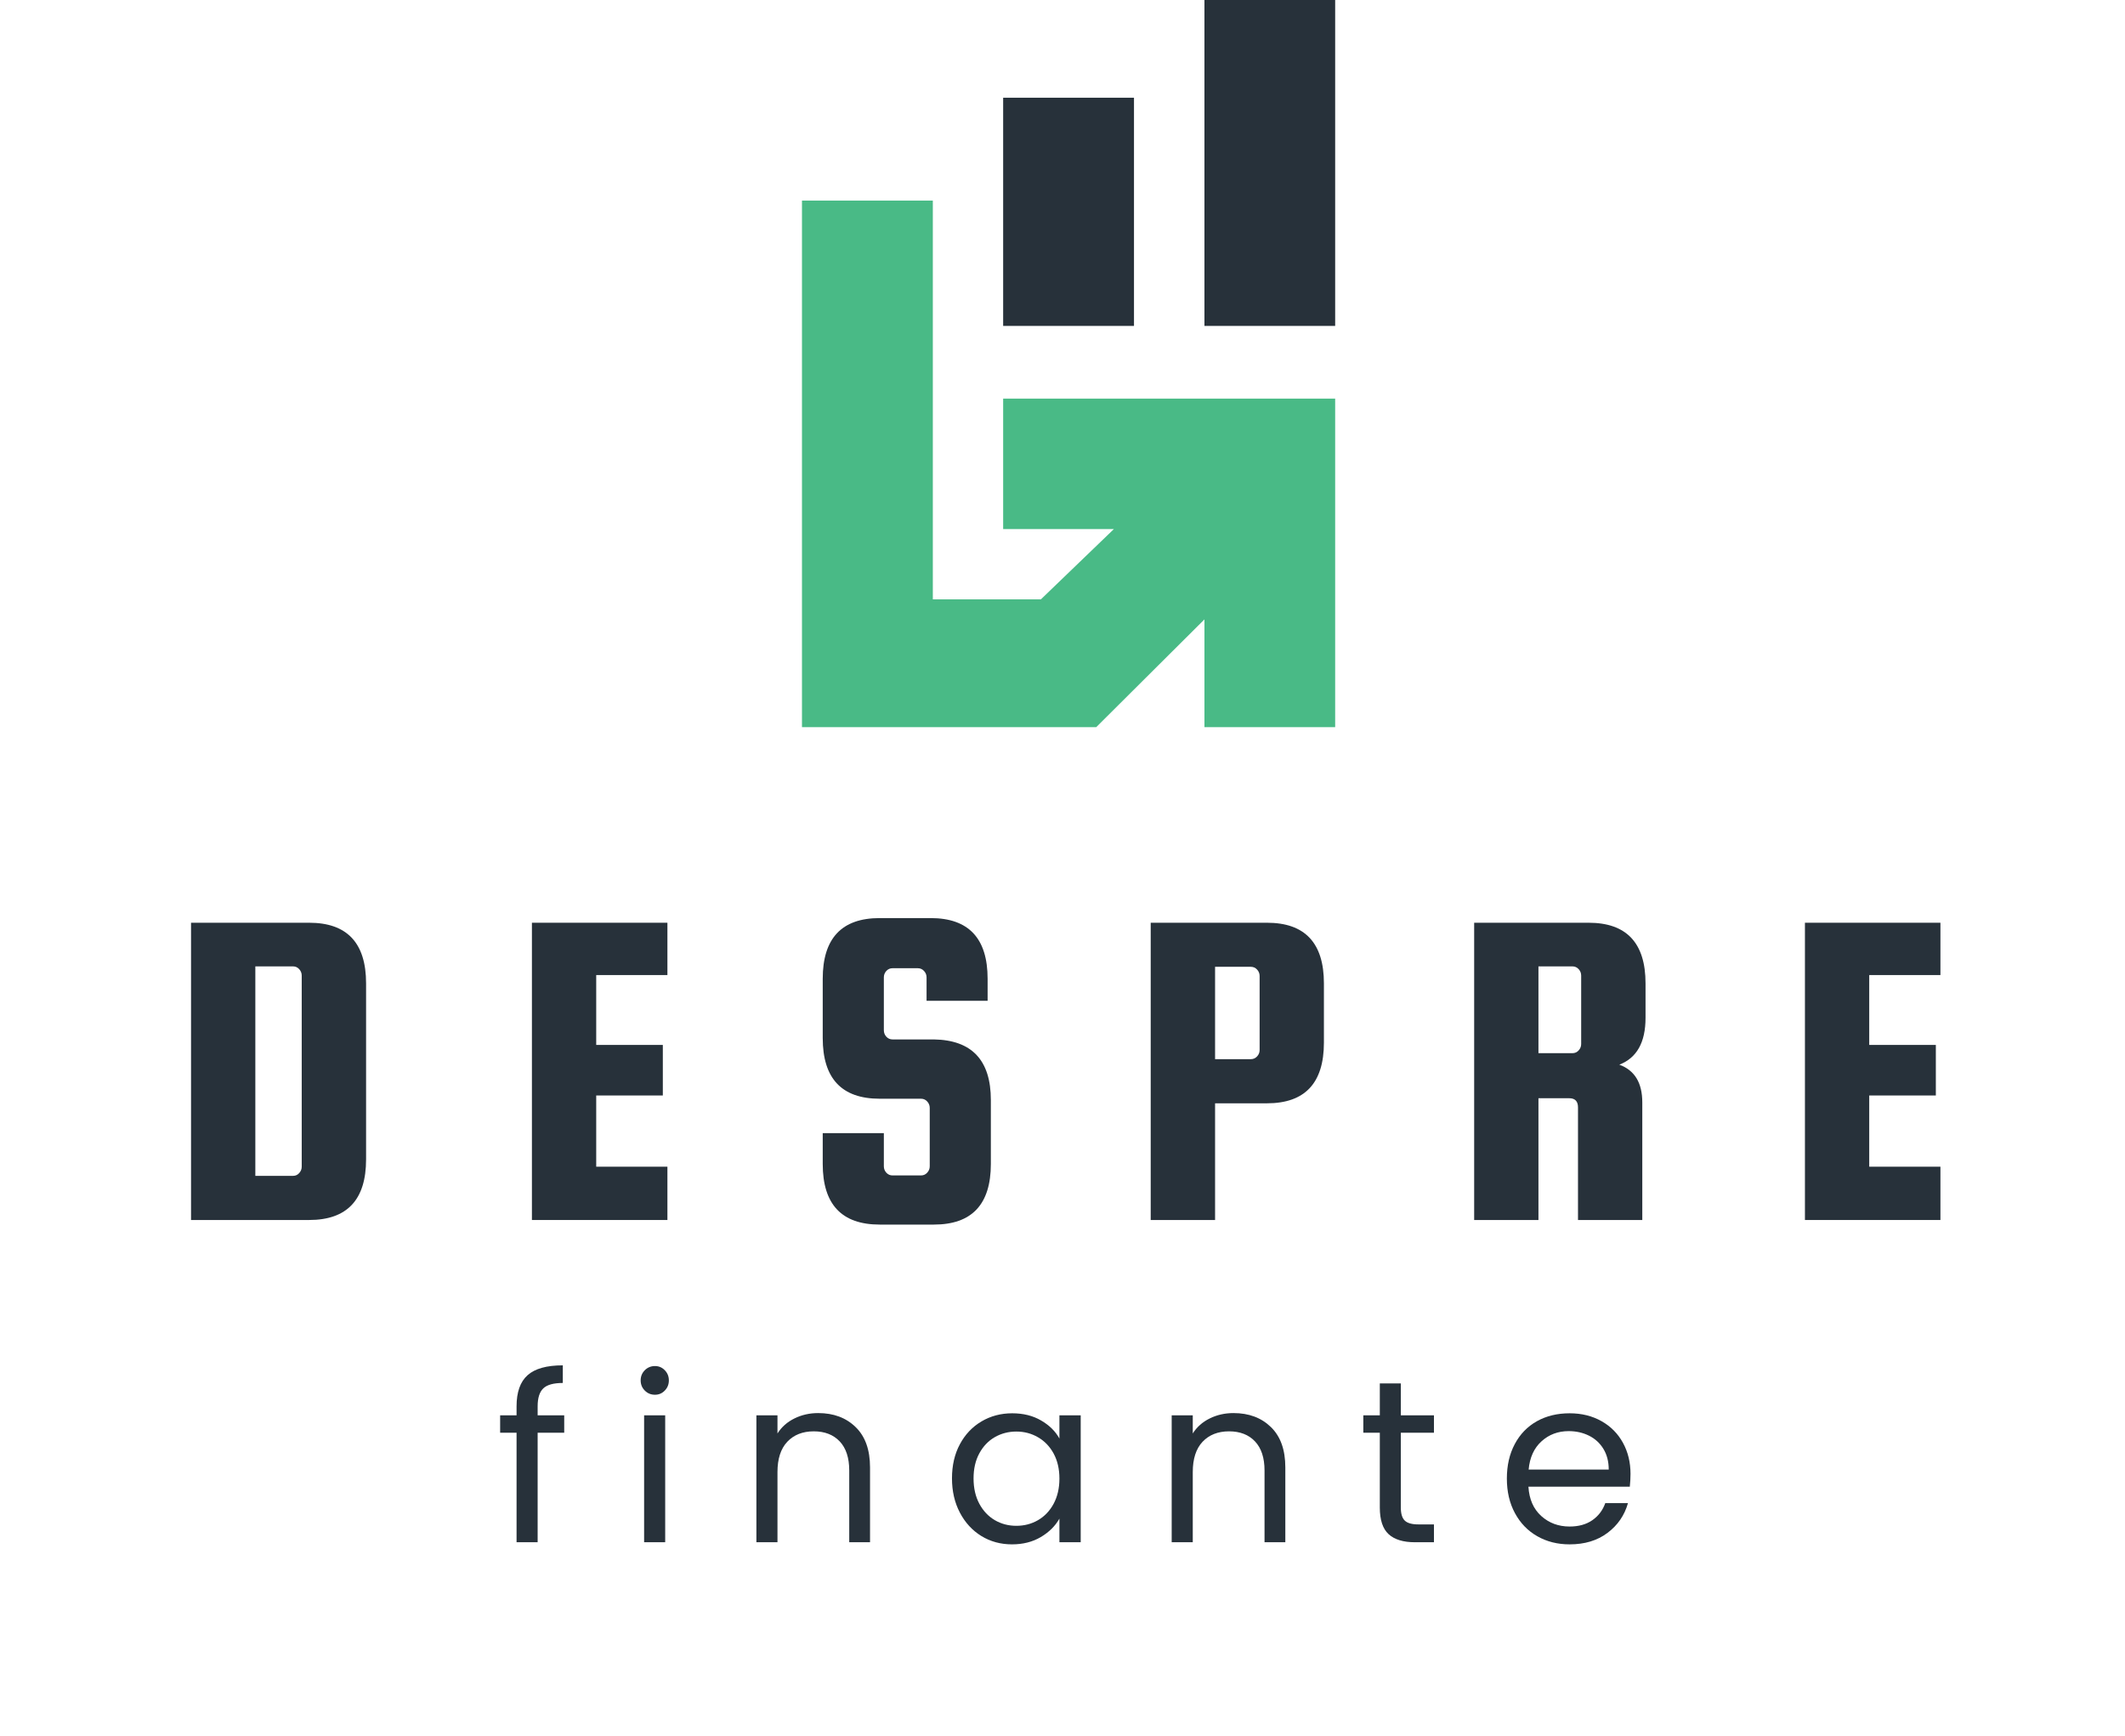
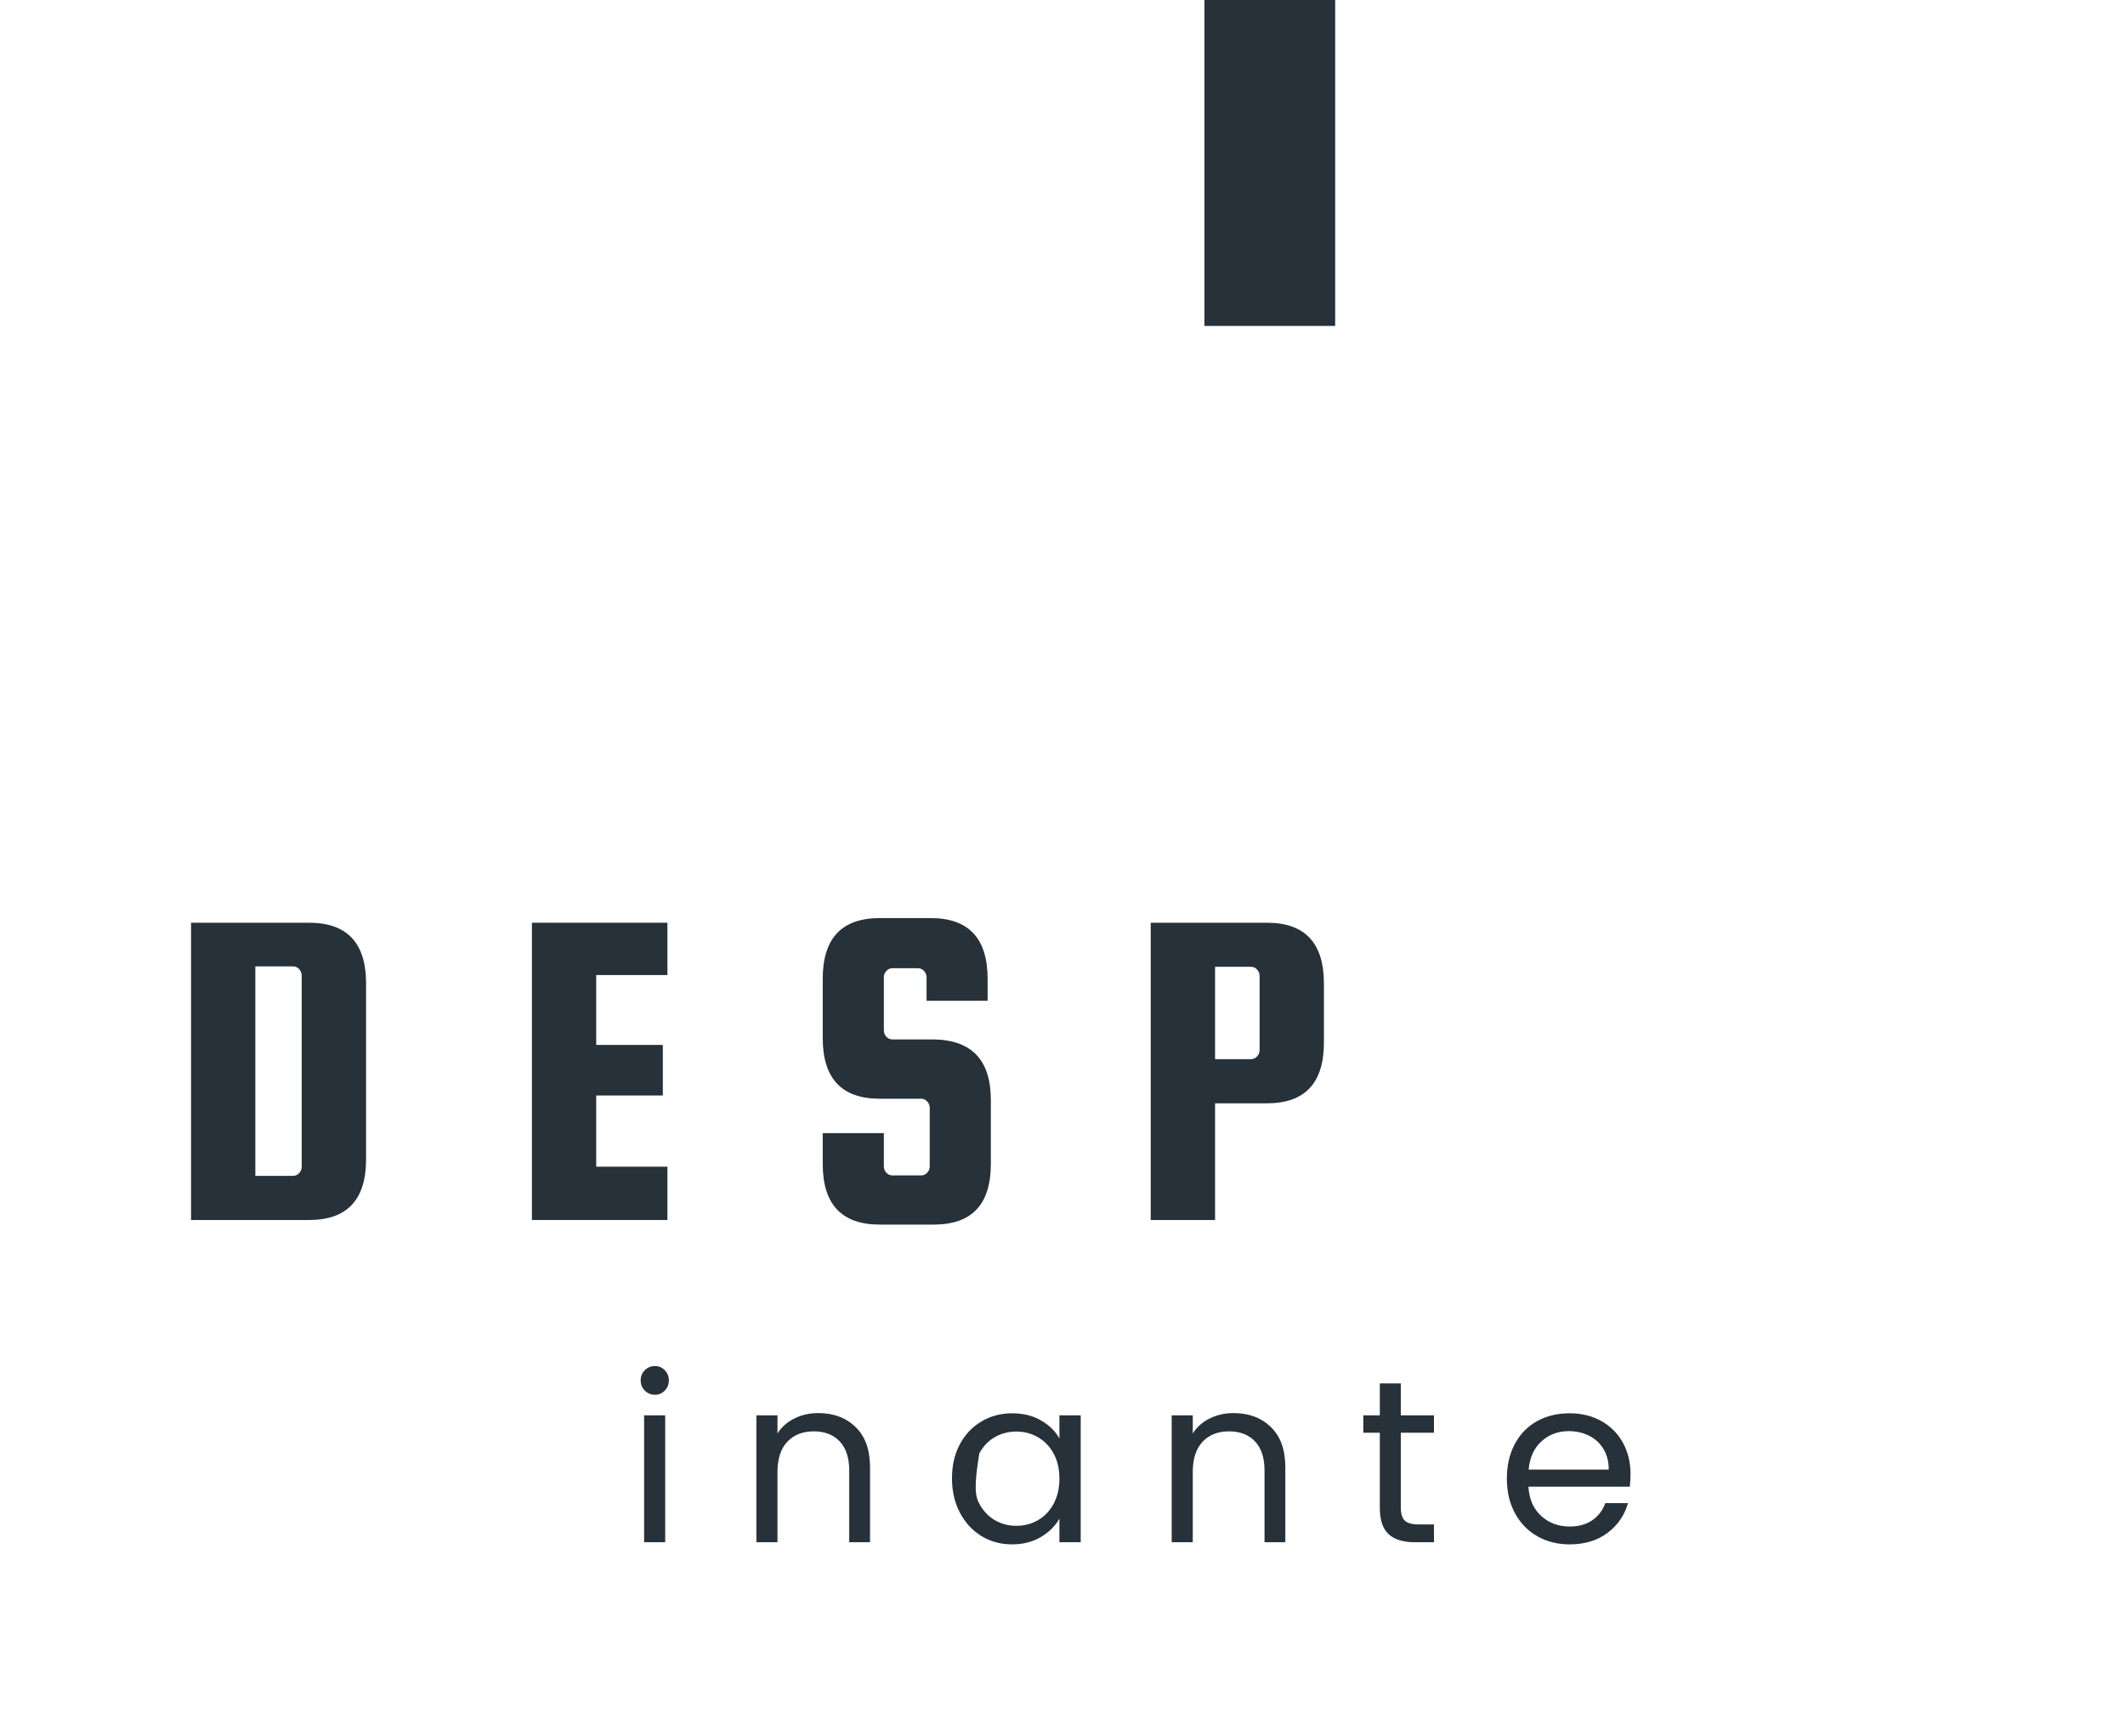
<svg xmlns="http://www.w3.org/2000/svg" width="628" zoomAndPan="magnify" viewBox="0 0 470.88 384.75" height="513" preserveAspectRatio="xMidYMid meet">
  <defs>
    <g />
    <clipPath id="4211e68368">
      <path d="M 266 0 L 295.996 0 L 295.996 73 L 266 73 Z M 266 0 " clip-rule="nonzero" />
    </clipPath>
    <clipPath id="3ec0d9a4e5">
-       <path d="M 177.574 44 L 295.996 44 L 295.996 161.145 L 177.574 161.145 Z M 177.574 44 " clip-rule="nonzero" />
-     </clipPath>
+       </clipPath>
  </defs>
  <g fill="#27313a" fill-opacity="1">
    <g transform="translate(37.19, 270.362)">
      <g>
        <path d="M 31.266 -65.875 C 39.68 -65.875 43.891 -61.395 43.891 -52.438 L 43.891 -13.438 C 43.891 -4.477 39.68 0 31.266 0 L 5.094 0 L 5.094 -65.875 Z M 29.625 -11.812 L 29.625 -54.172 C 29.625 -54.711 29.438 -55.188 29.062 -55.594 C 28.695 -56 28.242 -56.203 27.703 -56.203 L 19.344 -56.203 L 19.344 -9.781 L 27.703 -9.781 C 28.242 -9.781 28.695 -9.984 29.062 -10.391 C 29.438 -10.797 29.625 -11.27 29.625 -11.812 Z M 29.625 -11.812 " />
      </g>
    </g>
  </g>
  <g fill="#27313a" fill-opacity="1">
    <g transform="translate(112.745, 270.362)">
      <g>
        <path d="M 19.344 -11.812 L 35.125 -11.812 L 35.125 0 L 5.094 0 L 5.094 -65.875 L 35.125 -65.875 L 35.125 -54.281 L 19.344 -54.281 L 19.344 -38.797 L 34.109 -38.797 L 34.109 -27.594 L 19.344 -27.594 Z M 19.344 -11.812 " />
      </g>
    </g>
  </g>
  <g fill="#27313a" fill-opacity="1">
    <g transform="translate(177.201, 270.362)">
      <g>
        <path d="M 41.641 -48.578 L 28.109 -48.578 L 28.109 -53.766 C 28.109 -54.305 27.922 -54.781 27.547 -55.188 C 27.172 -55.594 26.711 -55.797 26.172 -55.797 L 20.562 -55.797 C 20.02 -55.797 19.562 -55.594 19.188 -55.188 C 18.82 -54.781 18.641 -54.305 18.641 -53.766 L 18.641 -42.062 C 18.641 -41.508 18.82 -41.031 19.188 -40.625 C 19.562 -40.219 20.02 -40.016 20.562 -40.016 L 29.734 -40.016 C 38.148 -39.879 42.359 -35.398 42.359 -26.578 L 42.359 -12.422 C 42.359 -3.461 38.148 1.016 29.734 1.016 L 17.719 1.016 C 9.301 1.016 5.094 -3.461 5.094 -12.422 L 5.094 -19.25 L 18.641 -19.25 L 18.641 -11.906 C 18.641 -11.363 18.82 -10.891 19.188 -10.484 C 19.562 -10.078 20.02 -9.875 20.562 -9.875 L 26.875 -9.875 C 27.426 -9.875 27.883 -10.078 28.25 -10.484 C 28.625 -10.891 28.812 -11.363 28.812 -11.906 L 28.812 -24.844 C 28.812 -25.383 28.625 -25.859 28.25 -26.266 C 27.883 -26.672 27.426 -26.875 26.875 -26.875 L 17.719 -26.875 C 9.301 -26.875 5.094 -31.359 5.094 -40.328 L 5.094 -53.453 C 5.094 -62.422 9.301 -66.906 17.719 -66.906 L 29.016 -66.906 C 37.43 -66.906 41.641 -62.422 41.641 -53.453 Z M 41.641 -48.578 " />
      </g>
    </g>
  </g>
  <g fill="#27313a" fill-opacity="1">
    <g transform="translate(250.007, 270.362)">
      <g>
        <path d="M 30.75 -65.875 C 39.164 -65.875 43.375 -61.395 43.375 -52.438 L 43.375 -39.312 C 43.375 -30.344 39.164 -25.859 30.75 -25.859 L 19.25 -25.859 L 19.25 0 L 4.984 0 L 4.984 -65.875 Z M 29.125 -37.672 L 29.125 -54.078 C 29.125 -54.617 28.938 -55.094 28.562 -55.5 C 28.188 -55.906 27.727 -56.109 27.188 -56.109 L 19.25 -56.109 L 19.25 -35.641 L 27.188 -35.641 C 27.727 -35.641 28.188 -35.844 28.562 -36.25 C 28.938 -36.656 29.125 -37.129 29.125 -37.672 Z M 29.125 -37.672 " />
      </g>
    </g>
  </g>
  <g fill="#27313a" fill-opacity="1">
    <g transform="translate(321.59, 270.362)">
      <g>
-         <path d="M 19.344 -26.984 L 19.344 0 L 5.094 0 L 5.094 -65.875 L 30.453 -65.875 C 38.867 -65.875 43.078 -61.395 43.078 -52.438 L 43.078 -44.797 C 43.078 -39.367 41.141 -35.91 37.266 -34.422 C 40.66 -33.191 42.359 -30.406 42.359 -26.062 L 42.359 0 L 28.109 0 L 28.109 -24.953 C 28.109 -26.305 27.461 -26.984 26.172 -26.984 Z M 19.344 -56.203 L 19.344 -36.969 L 26.875 -36.969 C 27.426 -36.969 27.883 -37.172 28.25 -37.578 C 28.625 -37.984 28.812 -38.457 28.812 -39 L 28.812 -54.172 C 28.812 -54.711 28.625 -55.188 28.25 -55.594 C 27.883 -56 27.426 -56.203 26.875 -56.203 Z M 19.344 -56.203 " />
-       </g>
+         </g>
    </g>
  </g>
  <g fill="#27313a" fill-opacity="1">
    <g transform="translate(394.905, 270.362)">
      <g>
-         <path d="M 19.344 -11.812 L 35.125 -11.812 L 35.125 0 L 5.094 0 L 5.094 -65.875 L 35.125 -65.875 L 35.125 -54.281 L 19.344 -54.281 L 19.344 -38.797 L 34.109 -38.797 L 34.109 -27.594 L 19.344 -27.594 Z M 19.344 -11.812 " />
-       </g>
+         </g>
    </g>
  </g>
  <g fill="#27313a" fill-opacity="1">
    <g transform="translate(109.607, 341.775)">
      <g>
-         <path d="M 15.391 -24.266 L 9.5 -24.266 L 9.5 0 L 4.828 0 L 4.828 -24.266 L 1.188 -24.266 L 1.188 -28.125 L 4.828 -28.125 L 4.828 -30.125 C 4.828 -33.27 5.641 -35.566 7.266 -37.016 C 8.891 -38.473 11.492 -39.203 15.078 -39.203 L 15.078 -35.297 C 13.023 -35.297 11.582 -34.895 10.75 -34.094 C 9.914 -33.289 9.5 -31.969 9.5 -30.125 L 9.5 -28.125 L 15.391 -28.125 Z M 15.391 -24.266 " />
-       </g>
+         </g>
    </g>
  </g>
  <g fill="#27313a" fill-opacity="1">
    <g transform="translate(138.753, 341.775)">
      <g>
        <path d="M 6.359 -32.688 C 5.473 -32.688 4.723 -32.992 4.109 -33.609 C 3.492 -34.223 3.188 -34.977 3.188 -35.875 C 3.188 -36.758 3.492 -37.508 4.109 -38.125 C 4.723 -38.738 5.473 -39.047 6.359 -39.047 C 7.211 -39.047 7.938 -38.738 8.531 -38.125 C 9.133 -37.508 9.438 -36.758 9.438 -35.875 C 9.438 -34.977 9.133 -34.223 8.531 -33.609 C 7.938 -32.992 7.211 -32.688 6.359 -32.688 Z M 8.625 -28.125 L 8.625 0 L 3.953 0 L 3.953 -28.125 Z M 8.625 -28.125 " />
      </g>
    </g>
  </g>
  <g fill="#27313a" fill-opacity="1">
    <g transform="translate(163.64, 341.775)">
      <g>
        <path d="M 17.656 -28.625 C 21.07 -28.625 23.836 -27.586 25.953 -25.516 C 28.078 -23.453 29.141 -20.473 29.141 -16.578 L 29.141 0 L 24.531 0 L 24.531 -15.906 C 24.531 -18.707 23.828 -20.852 22.422 -22.344 C 21.016 -23.832 19.098 -24.578 16.672 -24.578 C 14.211 -24.578 12.254 -23.805 10.797 -22.266 C 9.348 -20.723 8.625 -18.484 8.625 -15.547 L 8.625 0 L 3.953 0 L 3.953 -28.125 L 8.625 -28.125 L 8.625 -24.109 C 9.539 -25.547 10.797 -26.656 12.391 -27.438 C 13.984 -28.227 15.738 -28.625 17.656 -28.625 Z M 17.656 -28.625 " />
      </g>
    </g>
  </g>
  <g fill="#27313a" fill-opacity="1">
    <g transform="translate(208.741, 341.775)">
      <g>
-         <path d="M 2.203 -14.156 C 2.203 -17.031 2.785 -19.551 3.953 -21.719 C 5.117 -23.895 6.719 -25.582 8.75 -26.781 C 10.781 -27.977 13.047 -28.578 15.547 -28.578 C 18.004 -28.578 20.141 -28.047 21.953 -26.984 C 23.773 -25.93 25.129 -24.598 26.016 -22.984 L 26.016 -28.125 L 30.734 -28.125 L 30.734 0 L 26.016 0 L 26.016 -5.234 C 25.086 -3.586 23.707 -2.223 21.875 -1.141 C 20.051 -0.066 17.926 0.469 15.5 0.469 C 13 0.469 10.738 -0.145 8.719 -1.375 C 6.707 -2.613 5.117 -4.344 3.953 -6.562 C 2.785 -8.789 2.203 -11.32 2.203 -14.156 Z M 26.016 -14.109 C 26.016 -16.234 25.586 -18.082 24.734 -19.656 C 23.879 -21.227 22.723 -22.43 21.266 -23.266 C 19.816 -24.109 18.219 -24.531 16.469 -24.531 C 14.727 -24.531 13.141 -24.117 11.703 -23.297 C 10.266 -22.473 9.117 -21.273 8.266 -19.703 C 7.41 -18.129 6.984 -16.281 6.984 -14.156 C 6.984 -12 7.41 -10.125 8.266 -8.531 C 9.117 -6.945 10.266 -5.734 11.703 -4.891 C 13.141 -4.055 14.727 -3.641 16.469 -3.641 C 18.219 -3.641 19.816 -4.055 21.266 -4.891 C 22.723 -5.734 23.879 -6.945 24.734 -8.531 C 25.586 -10.125 26.016 -11.984 26.016 -14.109 Z M 26.016 -14.109 " />
+         <path d="M 2.203 -14.156 C 2.203 -17.031 2.785 -19.551 3.953 -21.719 C 5.117 -23.895 6.719 -25.582 8.75 -26.781 C 10.781 -27.977 13.047 -28.578 15.547 -28.578 C 18.004 -28.578 20.141 -28.047 21.953 -26.984 C 23.773 -25.93 25.129 -24.598 26.016 -22.984 L 26.016 -28.125 L 30.734 -28.125 L 30.734 0 L 26.016 0 L 26.016 -5.234 C 25.086 -3.586 23.707 -2.223 21.875 -1.141 C 20.051 -0.066 17.926 0.469 15.5 0.469 C 13 0.469 10.738 -0.145 8.719 -1.375 C 6.707 -2.613 5.117 -4.344 3.953 -6.562 C 2.785 -8.789 2.203 -11.32 2.203 -14.156 Z M 26.016 -14.109 C 26.016 -16.234 25.586 -18.082 24.734 -19.656 C 23.879 -21.227 22.723 -22.43 21.266 -23.266 C 19.816 -24.109 18.219 -24.531 16.469 -24.531 C 14.727 -24.531 13.141 -24.117 11.703 -23.297 C 10.266 -22.473 9.117 -21.273 8.266 -19.703 C 6.984 -12 7.41 -10.125 8.266 -8.531 C 9.117 -6.945 10.266 -5.734 11.703 -4.891 C 13.141 -4.055 14.727 -3.641 16.469 -3.641 C 18.219 -3.641 19.816 -4.055 21.266 -4.891 C 22.723 -5.734 23.879 -6.945 24.734 -8.531 C 25.586 -10.125 26.016 -11.984 26.016 -14.109 Z M 26.016 -14.109 " />
      </g>
    </g>
  </g>
  <g fill="#27313a" fill-opacity="1">
    <g transform="translate(255.688, 341.775)">
      <g>
        <path d="M 17.656 -28.625 C 21.07 -28.625 23.836 -27.586 25.953 -25.516 C 28.078 -23.453 29.141 -20.473 29.141 -16.578 L 29.141 0 L 24.531 0 L 24.531 -15.906 C 24.531 -18.707 23.828 -20.852 22.422 -22.344 C 21.016 -23.832 19.098 -24.578 16.672 -24.578 C 14.211 -24.578 12.254 -23.805 10.797 -22.266 C 9.348 -20.723 8.625 -18.484 8.625 -15.547 L 8.625 0 L 3.953 0 L 3.953 -28.125 L 8.625 -28.125 L 8.625 -24.109 C 9.539 -25.547 10.797 -26.656 12.391 -27.438 C 13.984 -28.227 15.738 -28.625 17.656 -28.625 Z M 17.656 -28.625 " />
      </g>
    </g>
  </g>
  <g fill="#27313a" fill-opacity="1">
    <g transform="translate(300.788, 341.775)">
      <g>
        <path d="M 9.641 -24.266 L 9.641 -7.703 C 9.641 -6.328 9.93 -5.359 10.516 -4.797 C 11.098 -4.234 12.109 -3.953 13.547 -3.953 L 16.984 -3.953 L 16.984 0 L 12.781 0 C 10.176 0 8.223 -0.598 6.922 -1.797 C 5.629 -2.992 4.984 -4.961 4.984 -7.703 L 4.984 -24.266 L 1.328 -24.266 L 1.328 -28.125 L 4.984 -28.125 L 4.984 -35.203 L 9.641 -35.203 L 9.641 -28.125 L 16.984 -28.125 L 16.984 -24.266 Z M 9.641 -24.266 " />
      </g>
    </g>
  </g>
  <g fill="#27313a" fill-opacity="1">
    <g transform="translate(331.729, 341.775)">
      <g>
        <path d="M 29.609 -15.141 C 29.609 -14.242 29.555 -13.301 29.453 -12.312 L 6.984 -12.312 C 7.148 -9.539 8.098 -7.375 9.828 -5.812 C 11.555 -4.258 13.648 -3.484 16.109 -3.484 C 18.129 -3.484 19.812 -3.953 21.156 -4.891 C 22.508 -5.836 23.461 -7.098 24.016 -8.672 L 29.047 -8.672 C 28.285 -5.973 26.773 -3.773 24.516 -2.078 C 22.266 -0.379 19.461 0.469 16.109 0.469 C 13.441 0.469 11.055 -0.129 8.953 -1.328 C 6.848 -2.523 5.195 -4.227 4 -6.438 C 2.801 -8.645 2.203 -11.203 2.203 -14.109 C 2.203 -17.016 2.785 -19.562 3.953 -21.75 C 5.117 -23.945 6.75 -25.633 8.844 -26.812 C 10.945 -27.988 13.367 -28.578 16.109 -28.578 C 18.773 -28.578 21.133 -27.992 23.188 -26.828 C 25.238 -25.672 26.82 -24.07 27.938 -22.031 C 29.051 -20 29.609 -17.703 29.609 -15.141 Z M 24.781 -16.109 C 24.781 -17.891 24.383 -19.422 23.594 -20.703 C 22.812 -21.984 21.742 -22.957 20.391 -23.625 C 19.047 -24.289 17.551 -24.625 15.906 -24.625 C 13.539 -24.625 11.531 -23.867 9.875 -22.359 C 8.219 -20.859 7.27 -18.773 7.031 -16.109 Z M 24.781 -16.109 " />
      </g>
    </g>
  </g>
-   <path fill="#27313a" d="M 222.285 21.656 L 251.285 21.656 L 251.285 72.227 L 222.285 72.227 Z M 222.285 21.656 " fill-opacity="1" fill-rule="nonzero" />
  <g clip-path="url(#4211e68368)">
    <path fill="#27313a" d="M 266.902 0 L 295.875 0 L 295.875 72.227 L 266.902 72.227 Z M 266.902 0 " fill-opacity="1" fill-rule="nonzero" />
  </g>
  <g clip-path="url(#3ec0d9a4e5)">
    <path fill="#49ba86" d="M 246.824 117.25 L 222.285 117.25 L 222.285 88.34 L 295.875 88.34 L 295.875 161.145 L 266.902 161.145 L 266.902 137.262 L 242.914 161.145 L 177.695 161.145 L 177.695 44.445 L 206.699 44.445 L 206.699 132.816 L 230.656 132.816 Z M 246.824 117.25 " fill-opacity="1" fill-rule="nonzero" />
  </g>
</svg>